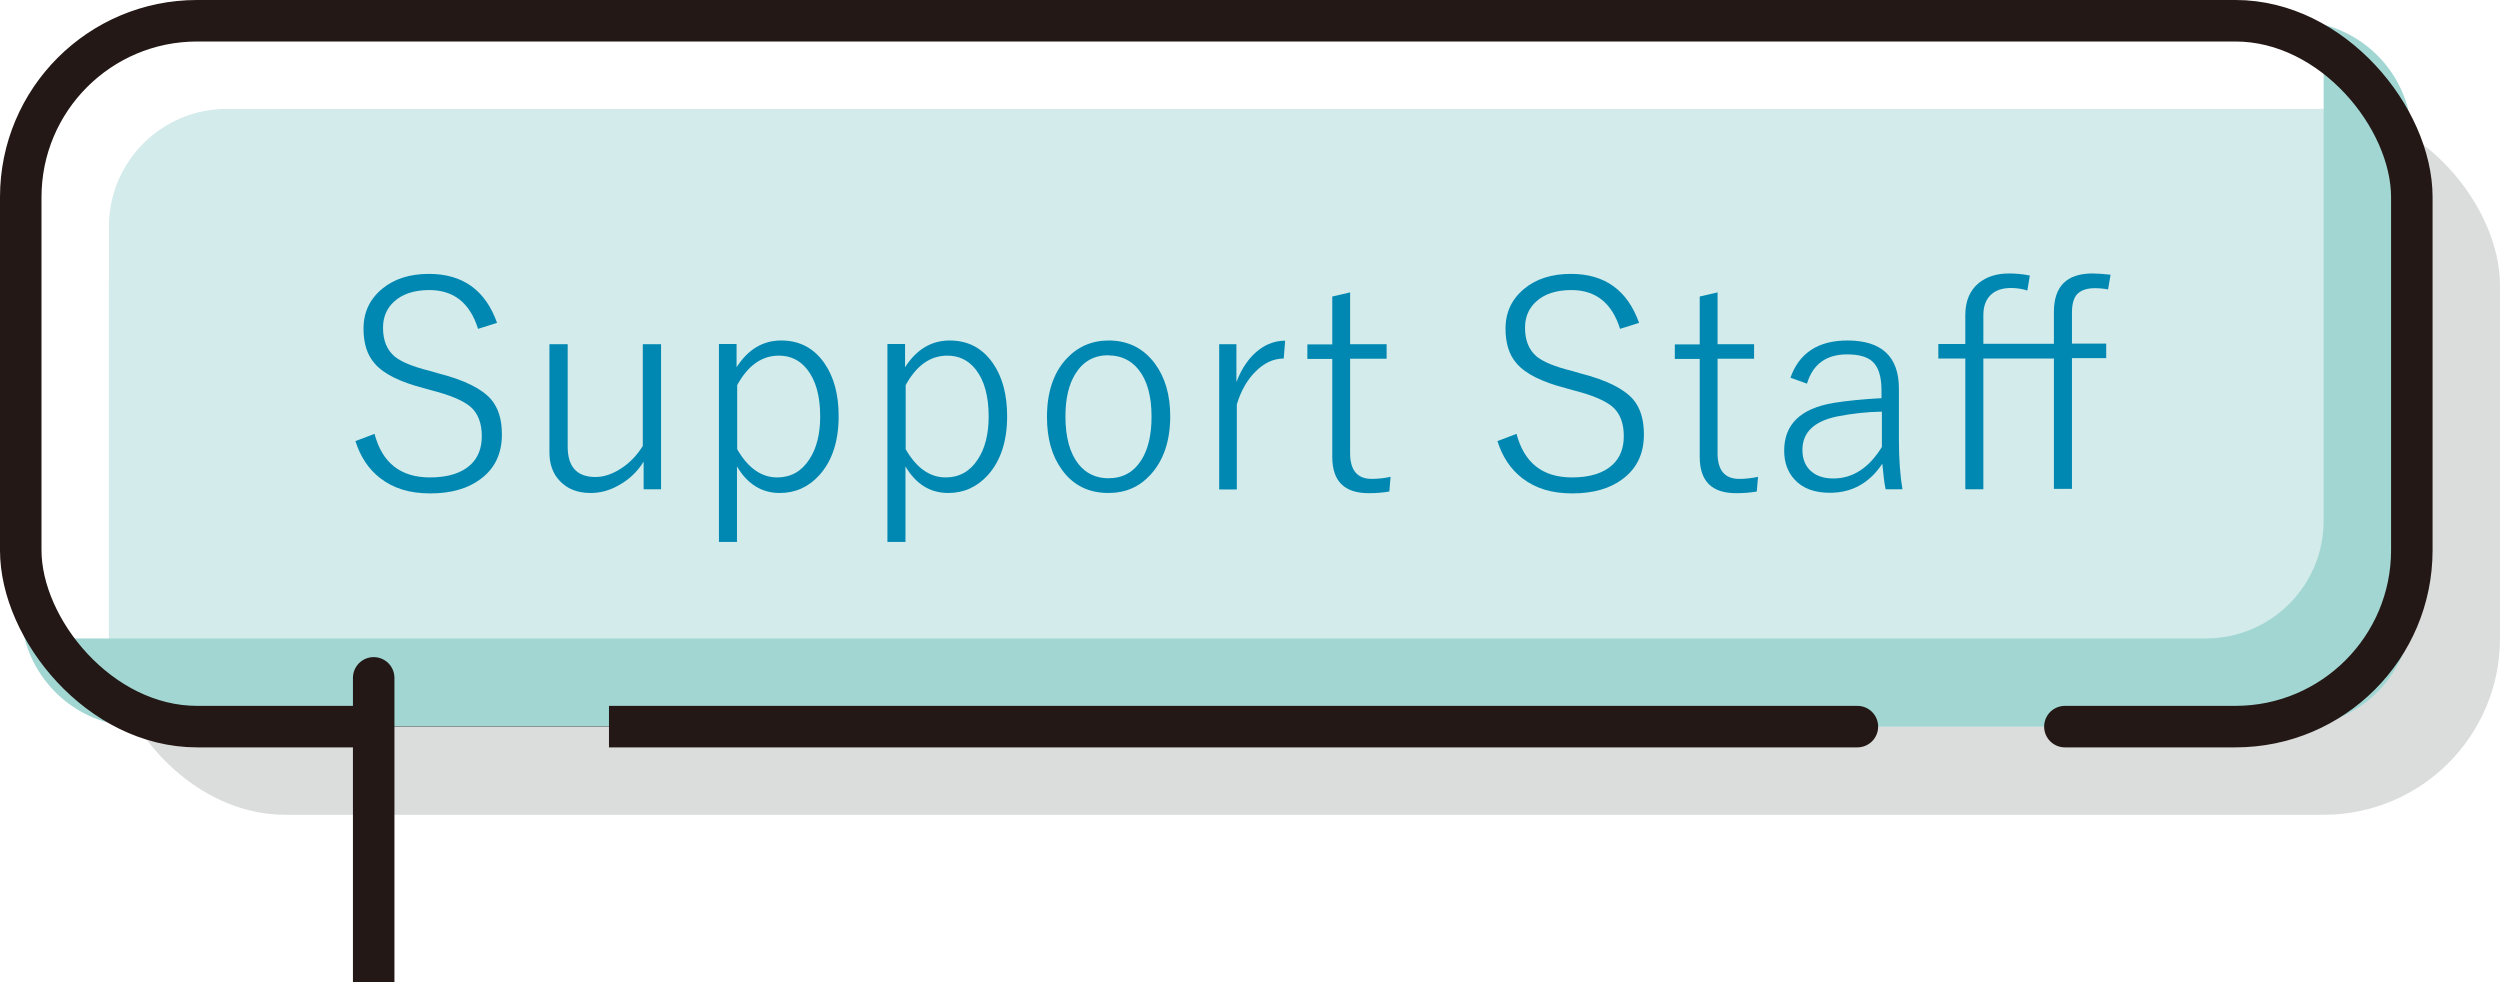
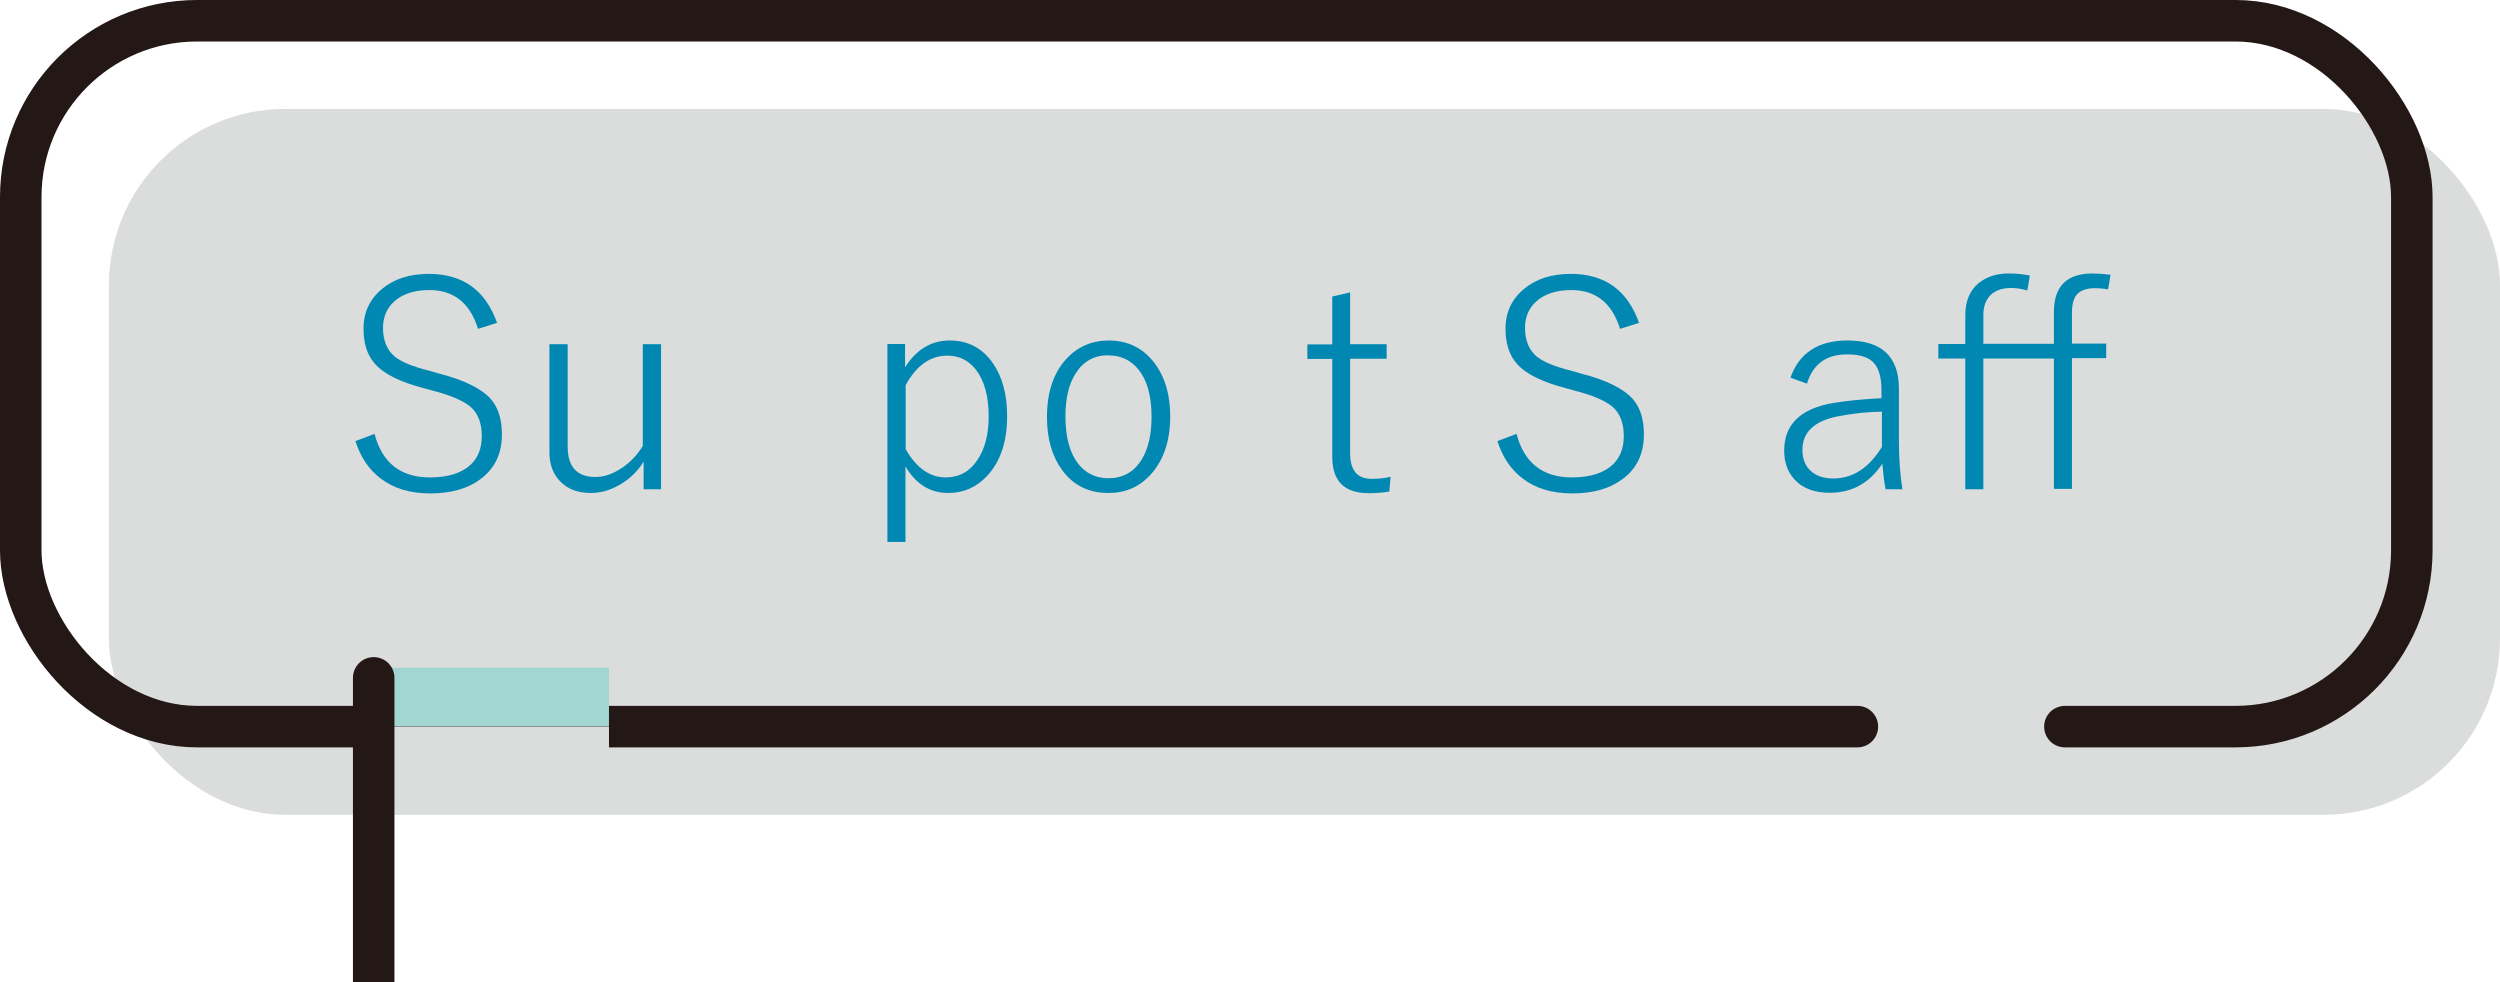
<svg xmlns="http://www.w3.org/2000/svg" id="_レイヤー_2" data-name="レイヤー 2" viewBox="0 0 120.49 47.35">
  <defs>
    <style>.cls-1{fill:#dbdcdc}.cls-1,.cls-2,.cls-3,.cls-4{stroke-width:0}.cls-5,.cls-6{fill:none;stroke:#231815;stroke-linecap:round;stroke-linejoin:round;stroke-width:2px}.cls-6{stroke-dasharray:0 0 150 10}.cls-2{fill:#a1d6d3}.cls-3{fill:#0188b2}.cls-4{fill:#d3ebea}</style>
  </defs>
  <g id="_コンテンツ" data-name="コンテンツ">
    <g>
      <rect class="cls-1" x="5.25" y="5.25" width="115.24" height="34.02" rx="8.5" ry="8.5" />
-       <path class="cls-4" d="m10.92 5.25c-3.13.0-5.67 2.54-5.67 5.67V33.6c0 .44.05.86.15 1.27.41.09.83.15 1.27.15h103.9c3.13.0 5.67-2.54 5.67-5.67V6.67c0-.44-.05-.86-.15-1.27-.41-.09-.83-.15-1.27-.15H10.92z" />
-       <path class="cls-2" d="m111.84 1.15c.09.41.15.83.15 1.27V25.1c0 3.13-2.54 5.67-5.67 5.67H2.42c-.44.0-.86-.05-1.27-.15.58 2.52 2.83 4.4 5.52 4.4h103.9c3.13.0 5.67-2.54 5.67-5.67V6.67c0-2.69-1.88-4.94-4.4-5.52z" />
      <rect class="cls-6" x="1" y="1" width="115.24" height="34.02" rx="8.5" ry="8.5" />
      <rect class="cls-2" x="18.01" y="32.18" width="11.34" height="2.83" />
      <rect class="cls-1" x="18.01" y="35.02" width="11.34" height="2.83" />
      <rect class="cls-5" x="18.01" y="32.67" height="16.04" />
    </g>
    <g>
      <path class="cls-3" d="m23.96 15.56-.92.29c-.39-1.25-1.17-1.87-2.35-1.87-.73.0-1.3.19-1.7.56-.35.32-.53.74-.53 1.26.0.61.19 1.07.57 1.39.33.26.89.49 1.67.68l.41.12c1.26.32 2.11.74 2.56 1.26.35.41.52.97.52 1.69.0.92-.34 1.64-1.03 2.15-.61.46-1.42.69-2.42.69s-1.77-.24-2.41-.73c-.56-.43-.96-1.03-1.2-1.79l.92-.35c.37 1.4 1.26 2.1 2.67 2.1.88.0 1.54-.21 1.98-.63.35-.34.52-.79.52-1.36.0-.63-.18-1.1-.55-1.42-.36-.3-.98-.56-1.88-.79l-.36-.1c-1.15-.3-1.95-.69-2.38-1.2-.36-.41-.53-.97-.53-1.67.0-.79.3-1.43.91-1.93.57-.47 1.32-.71 2.24-.71 1.64.0 2.73.79 3.29 2.37z" />
      <path class="cls-3" d="m31.86 16.58v7h-.84v-1.33c-.31.5-.72.88-1.22 1.15-.43.24-.87.36-1.33.36-.63.0-1.12-.19-1.48-.57-.34-.35-.51-.81-.51-1.39v-5.21h.88v4.94c0 .97.45 1.46 1.34 1.46.43.0.87-.16 1.32-.47.39-.27.71-.62.96-1.03v-4.9h.87z" />
-       <path class="cls-3" d="m35.5 16.58v1.12c.55-.86 1.27-1.29 2.15-1.29s1.57.36 2.08 1.09c.46.66.69 1.51.69 2.56.0 1.2-.31 2.15-.93 2.84-.52.57-1.15.86-1.91.86-.87.0-1.56-.43-2.06-1.28v3.64h-.87v-9.54h.84zm.03 1.99v3.08c.52.91 1.17 1.36 1.93 1.36.65.0 1.17-.29 1.54-.86.35-.52.53-1.22.53-2.08.0-.98-.21-1.74-.63-2.27-.35-.44-.8-.66-1.36-.66-.83.0-1.5.48-2.02 1.44z" />
      <path class="cls-3" d="m43.62 16.58v1.12c.55-.86 1.27-1.29 2.15-1.29s1.57.36 2.08 1.09c.46.66.69 1.51.69 2.56.0 1.2-.31 2.15-.93 2.84-.52.57-1.15.86-1.91.86-.87.0-1.56-.43-2.06-1.28v3.64h-.87v-9.54h.84zm.03 1.99v3.08c.52.91 1.17 1.36 1.93 1.36.65.0 1.17-.29 1.54-.86.35-.52.53-1.22.53-2.08.0-.98-.21-1.74-.63-2.27-.35-.44-.8-.66-1.36-.66-.83.0-1.5.48-2.02 1.44z" />
      <path class="cls-3" d="m53.43 16.41c.93.0 1.68.37 2.23 1.11.49.66.74 1.51.74 2.54.0 1.19-.32 2.13-.95 2.82-.54.59-1.21.88-2.03.88-.95.0-1.7-.37-2.24-1.12-.48-.66-.72-1.5-.72-2.54.0-1.19.31-2.13.94-2.81.54-.58 1.22-.88 2.04-.88zm0 .71c-.69.0-1.22.29-1.59.88-.33.52-.49 1.21-.49 2.07.0 1 .21 1.77.63 2.3.36.45.85.68 1.44.68.69.0 1.22-.29 1.59-.88.33-.52.49-1.22.49-2.09.0-.99-.21-1.75-.63-2.27-.36-.45-.85-.68-1.44-.68z" />
-       <path class="cls-3" d="m61.94 16.41-.07.87c-.49.0-.95.21-1.37.64-.39.39-.69.91-.89 1.57v4.1h-.85v-7h.83v1.82c.27-.7.64-1.22 1.11-1.57.38-.28.8-.42 1.24-.42z" />
      <path class="cls-3" d="m65.07 14.08v2.51h1.76v.7h-1.76v4.55c0 .83.35 1.24 1.04 1.24.3.0.6-.03.91-.1l-.06.71c-.29.05-.62.08-.99.08-1.18.0-1.76-.58-1.76-1.75V17.3h-1.2v-.7h1.2v-2.31l.87-.2z" />
      <path class="cls-3" d="m79 15.56-.92.29c-.39-1.25-1.17-1.87-2.35-1.87-.73.0-1.3.19-1.7.56-.35.32-.53.74-.53 1.26.0.61.19 1.07.57 1.39.33.26.89.49 1.67.68l.41.12c1.26.32 2.11.74 2.56 1.26.35.41.52.97.52 1.69.0.92-.34 1.64-1.03 2.15-.61.46-1.42.69-2.42.69s-1.77-.24-2.41-.73c-.56-.43-.96-1.03-1.2-1.79l.92-.35c.37 1.4 1.26 2.1 2.67 2.1.88.0 1.54-.21 1.98-.63.35-.34.52-.79.52-1.36.0-.63-.18-1.1-.55-1.42-.36-.3-.98-.56-1.88-.79l-.36-.1c-1.15-.3-1.95-.69-2.38-1.2-.36-.41-.53-.97-.53-1.67.0-.79.3-1.43.91-1.93.57-.47 1.32-.71 2.24-.71 1.64.0 2.73.79 3.29 2.37z" />
-       <path class="cls-3" d="m82.78 14.08v2.51h1.76v.7h-1.76v4.55c0 .83.35 1.24 1.04 1.24.3.0.6-.03.91-.1l-.06.71c-.29.05-.62.08-.99.08-1.18.0-1.76-.58-1.76-1.75V17.3h-1.2v-.7h1.2v-2.31l.87-.2z" />
      <path class="cls-3" d="m86.29 18.21c.42-1.2 1.34-1.8 2.75-1.8 1.65.0 2.48.78 2.48 2.32v2.47c0 .93.06 1.73.17 2.38h-.81c-.06-.27-.11-.68-.16-1.23-.62.93-1.46 1.4-2.53 1.4-.74.0-1.31-.21-1.7-.64-.33-.36-.5-.82-.5-1.39.0-1.27.79-2.03 2.37-2.3.62-.1 1.39-.18 2.32-.23v-.38c0-.67-.15-1.13-.44-1.39-.26-.23-.66-.34-1.22-.34-1 0-1.65.47-1.93 1.41l-.81-.29zm4.4 1.63c-.7.01-1.42.09-2.14.23-1.12.23-1.68.77-1.68 1.61.0.46.15.81.44 1.05.26.22.61.33 1.05.33.94.0 1.72-.51 2.34-1.52v-1.71z" />
      <path class="cls-3" d="m98.99 17.28h-3.4v6.3h-.87v-6.3h-1.3v-.7h1.3v-1.4c0-.67.22-1.19.65-1.54.37-.3.85-.46 1.45-.46.33.0.67.03 1.01.1l-.12.72c-.26-.08-.52-.12-.79-.12-.45.0-.79.13-1.02.38-.21.23-.31.54-.31.92v1.39h3.4v-1.54c0-1.23.62-1.85 1.86-1.85.21.0.5.02.87.06l-.12.71c-.2-.04-.41-.06-.64-.06-.41.0-.69.11-.87.31-.15.18-.23.47-.23.85v1.51h1.65v.7h-1.65v6.3h-.87v-6.3z" />
    </g>
  </g>
</svg>